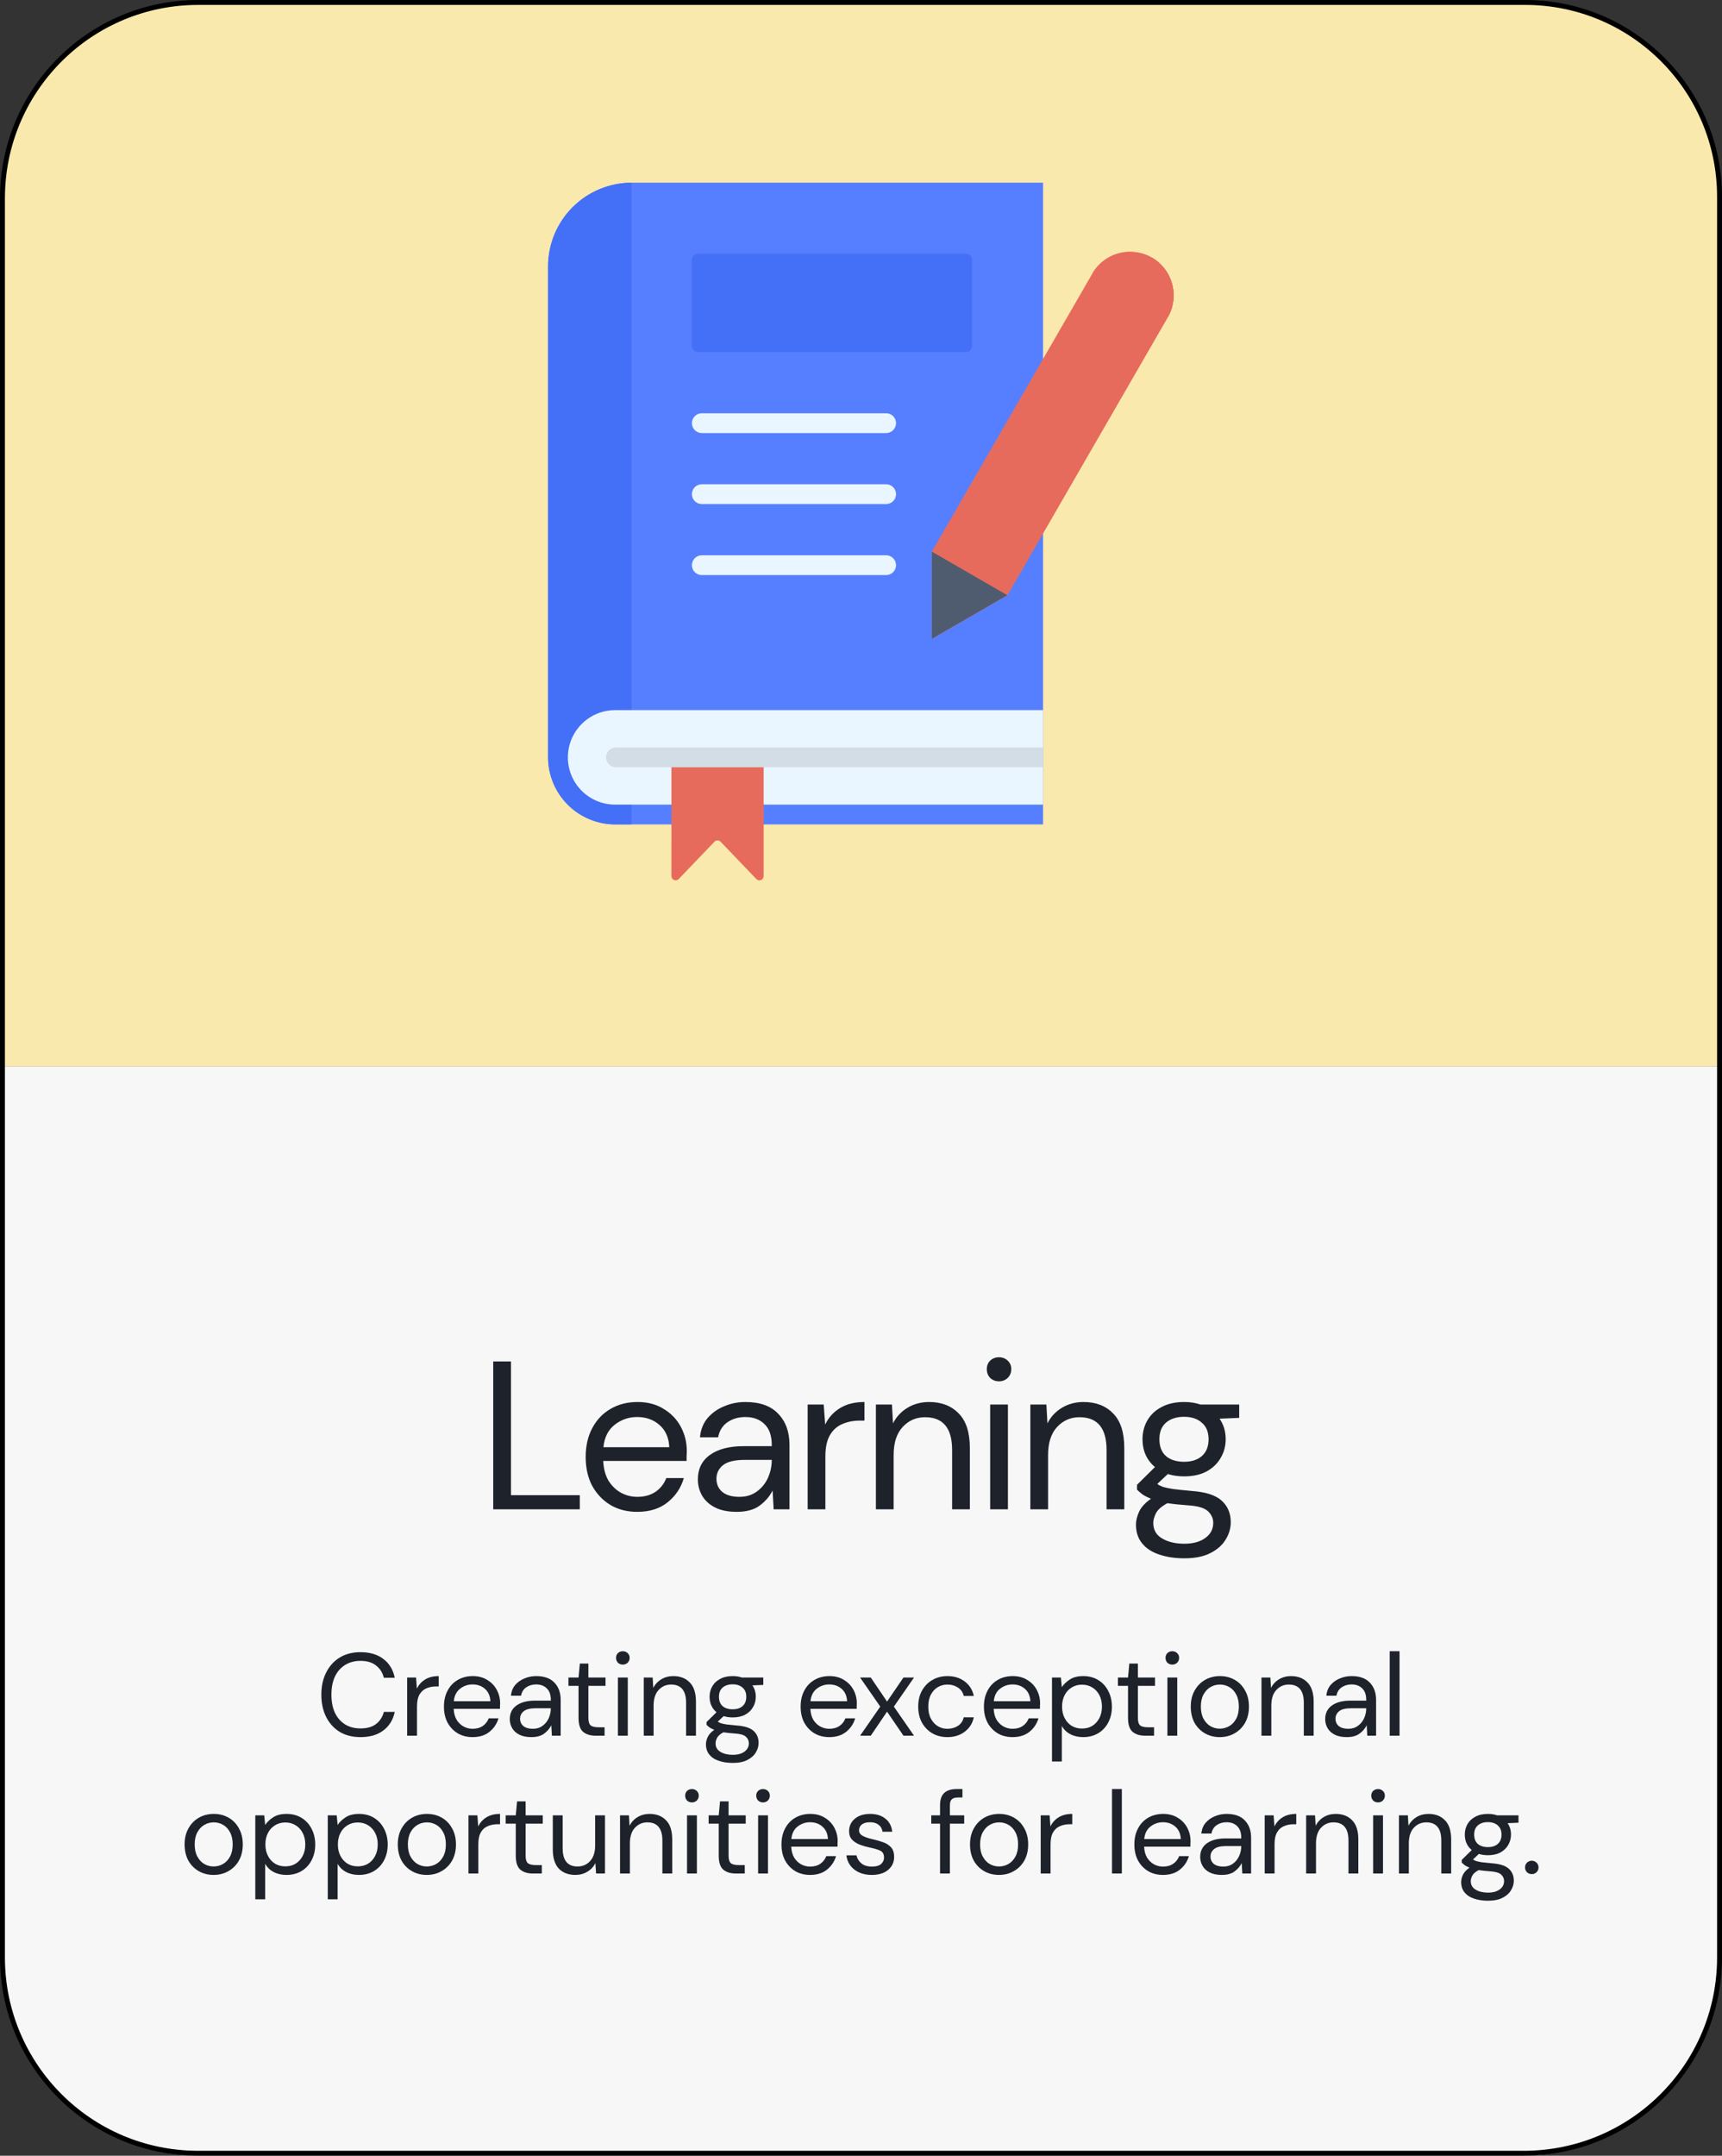
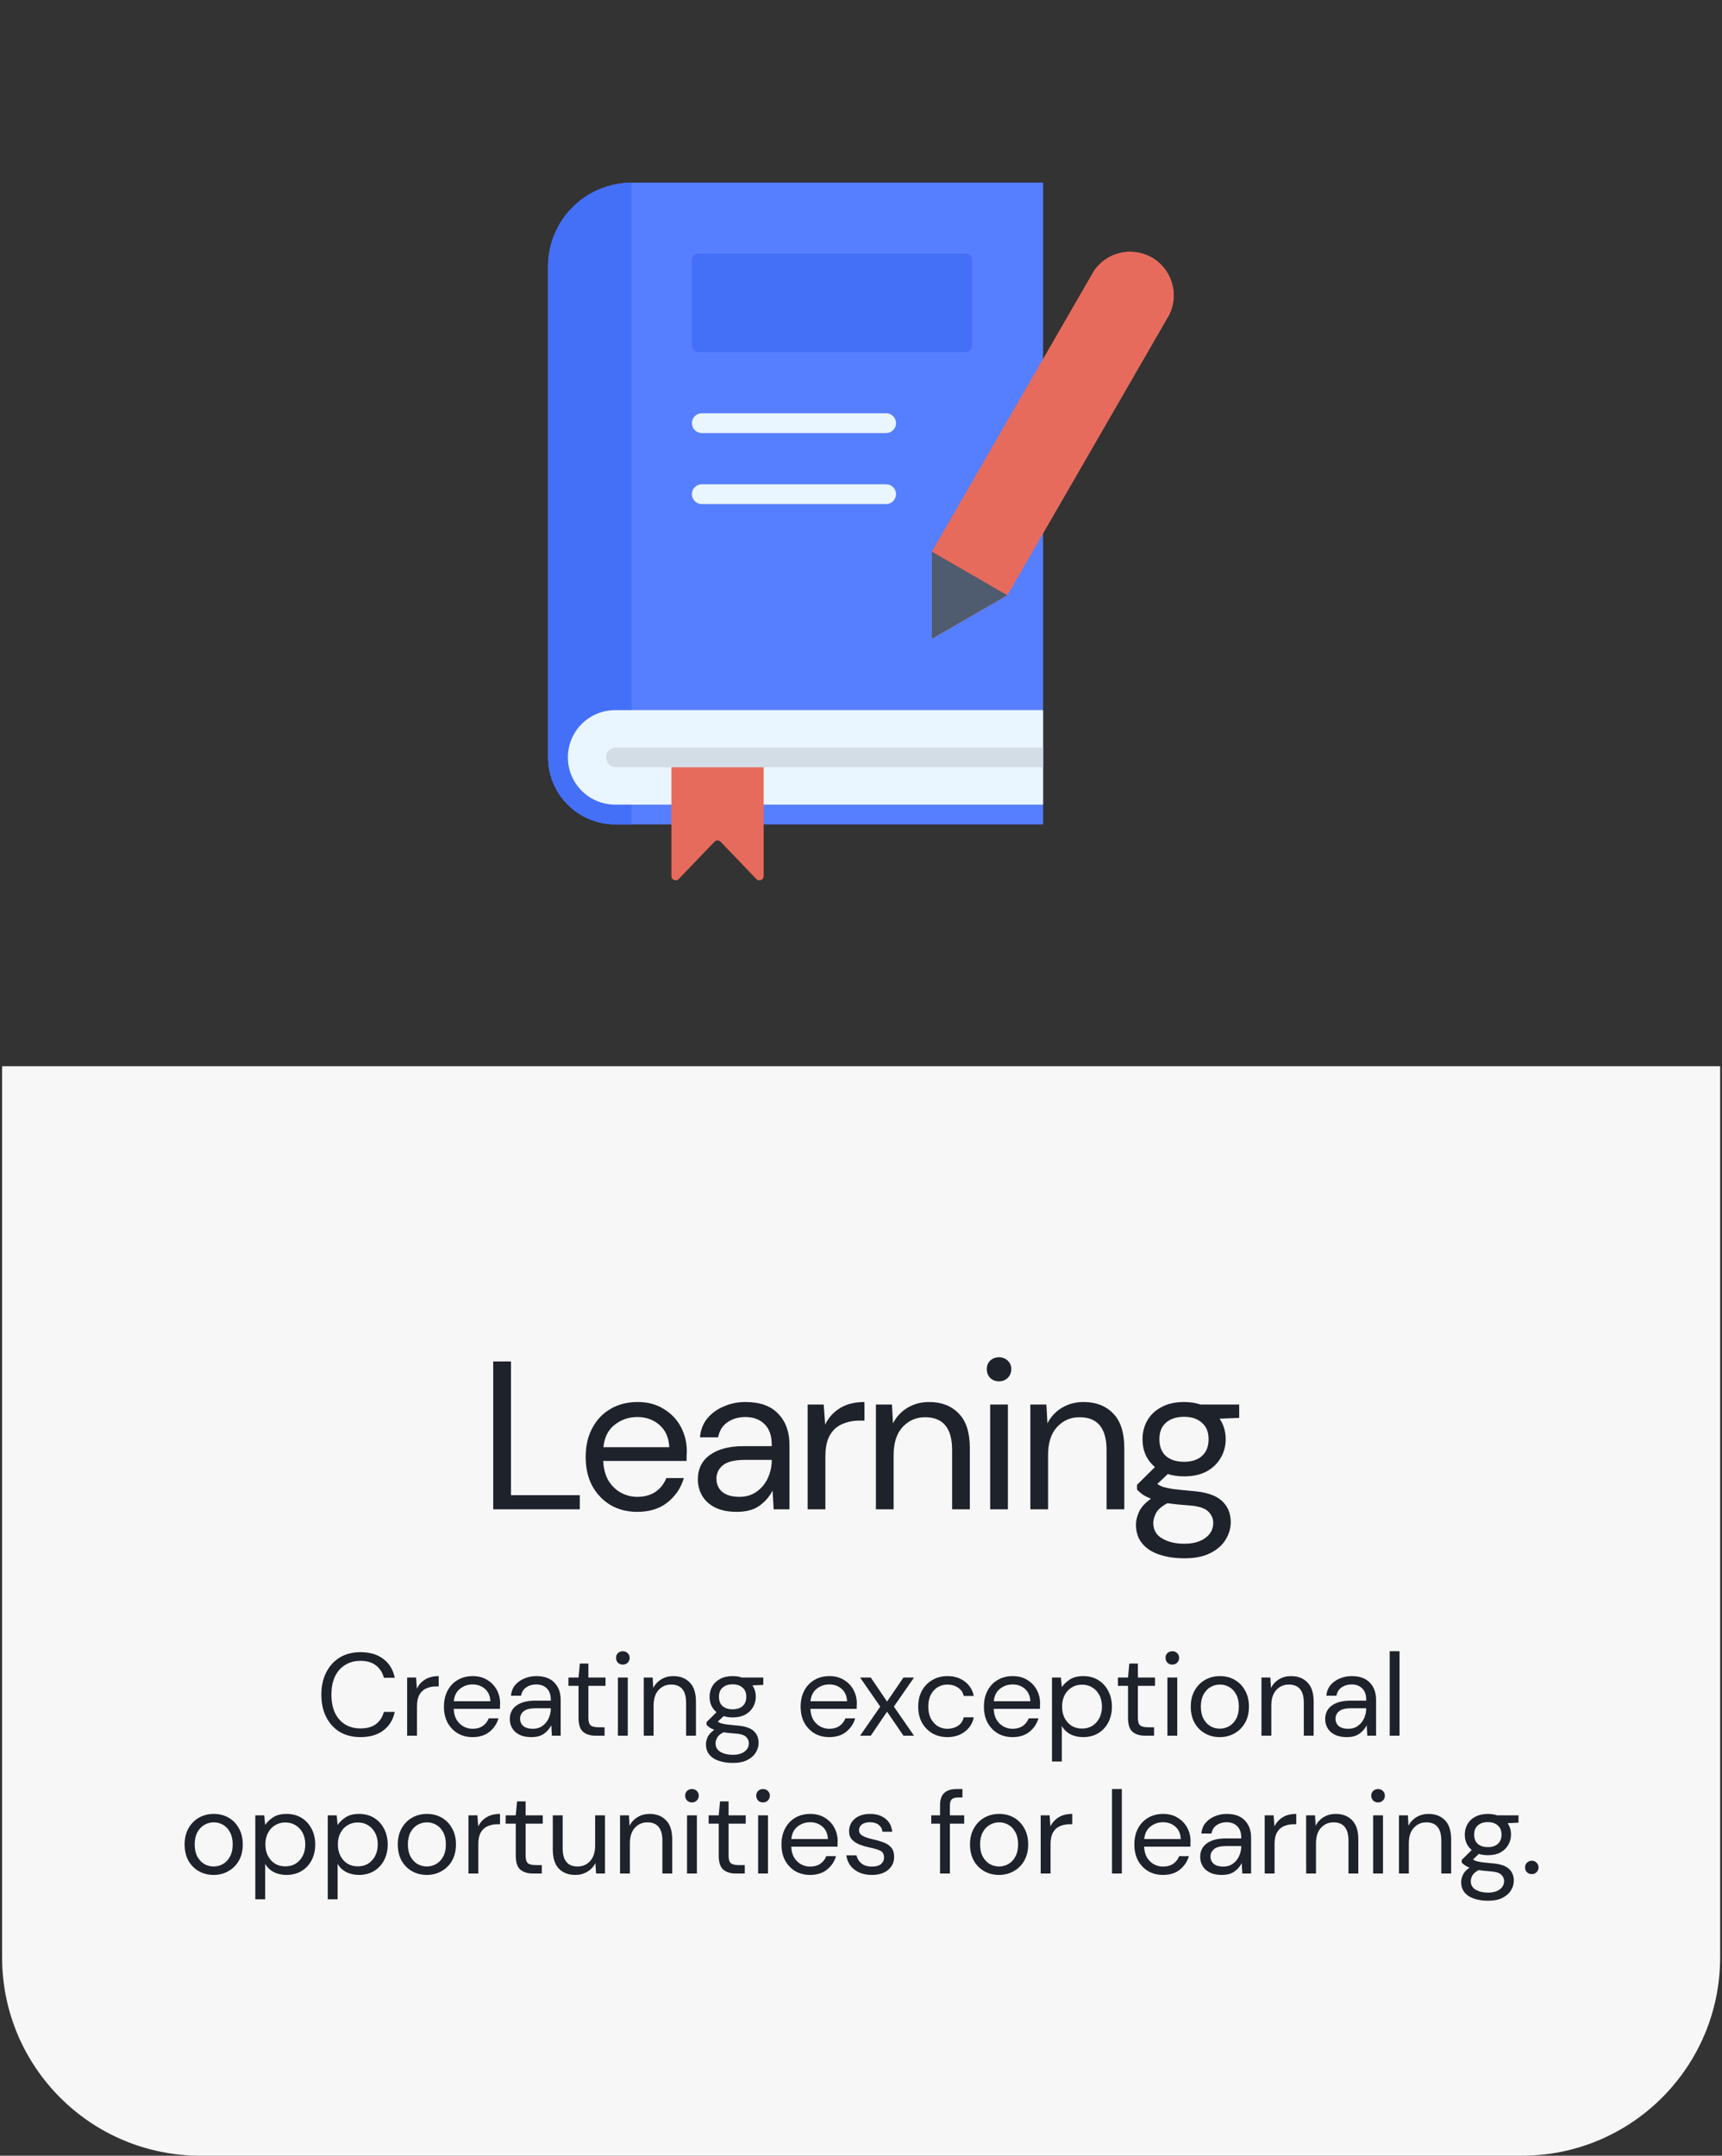
<svg xmlns="http://www.w3.org/2000/svg" width="175" height="219" viewBox="0 0 175 219" fill="none">
  <rect x="0" y="0" width="175" height="219" fill="#333333" stroke="none" />
  <path d="M0.214 108.318H174.81V198.857C174.81 209.981 165.792 219 154.667 219H20.357C9.233 219 0.214 209.981 0.214 198.857V108.318Z" fill="#F7F7F7" />
-   <path d="M0.11 20.418C0.11 9.294 9.129 0.275 20.253 0.275H154.563C165.688 0.275 174.706 9.294 174.706 20.418V108.332H0.11V20.418Z" fill="#FAE9AD" />
  <path d="M50.124 153.332V138.313H51.927V151.894H58.921V153.332H50.124ZM64.755 153.59C63.74 153.59 62.839 153.361 62.052 152.903C61.265 152.431 60.643 151.78 60.185 150.95C59.742 150.121 59.52 149.141 59.52 148.011C59.52 146.895 59.742 145.923 60.185 145.093C60.629 144.249 61.244 143.598 62.031 143.141C62.831 142.668 63.754 142.432 64.798 142.432C65.828 142.432 66.715 142.668 67.459 143.141C68.217 143.598 68.796 144.206 69.197 144.964C69.597 145.722 69.797 146.538 69.797 147.41C69.797 147.568 69.79 147.725 69.776 147.882C69.776 148.04 69.776 148.218 69.776 148.419H61.301C61.344 149.234 61.53 149.913 61.859 150.457C62.202 150.986 62.624 151.387 63.125 151.658C63.64 151.93 64.183 152.066 64.755 152.066C65.499 152.066 66.121 151.894 66.622 151.551C67.123 151.208 67.487 150.743 67.716 150.157H69.497C69.211 151.144 68.66 151.966 67.845 152.624C67.044 153.268 66.014 153.59 64.755 153.59ZM64.755 143.956C63.897 143.956 63.132 144.22 62.46 144.75C61.802 145.265 61.423 146.023 61.322 147.024H68.017C67.974 146.066 67.645 145.315 67.03 144.771C66.415 144.228 65.657 143.956 64.755 143.956ZM74.868 153.59C73.981 153.59 73.245 153.439 72.658 153.139C72.072 152.839 71.636 152.438 71.35 151.937C71.064 151.437 70.921 150.893 70.921 150.307C70.921 149.22 71.335 148.383 72.165 147.796C72.995 147.21 74.124 146.917 75.555 146.917H78.43V146.788C78.43 145.858 78.187 145.157 77.701 144.685C77.214 144.199 76.563 143.956 75.748 143.956C75.047 143.956 74.439 144.135 73.924 144.492C73.424 144.836 73.109 145.343 72.98 146.016H71.135C71.207 145.243 71.464 144.592 71.907 144.063C72.365 143.534 72.93 143.133 73.602 142.862C74.275 142.575 74.99 142.432 75.748 142.432C77.236 142.432 78.351 142.833 79.095 143.634C79.853 144.421 80.232 145.472 80.232 146.788V153.332H78.623L78.516 151.422C78.215 152.023 77.772 152.538 77.186 152.967C76.613 153.382 75.841 153.59 74.868 153.59ZM75.147 152.066C75.834 152.066 76.42 151.887 76.907 151.53C77.407 151.172 77.786 150.707 78.044 150.135C78.301 149.563 78.43 148.962 78.43 148.333V148.311H75.705C74.647 148.311 73.896 148.497 73.452 148.869C73.023 149.227 72.809 149.677 72.809 150.221C72.809 150.779 73.009 151.229 73.409 151.573C73.824 151.902 74.403 152.066 75.147 152.066ZM82.078 153.332V142.69H83.709L83.859 144.728C84.188 144.027 84.688 143.469 85.361 143.055C86.033 142.64 86.862 142.432 87.85 142.432V144.321H87.356C86.727 144.321 86.147 144.435 85.618 144.664C85.089 144.878 84.667 145.25 84.352 145.78C84.037 146.309 83.88 147.038 83.88 147.968V153.332H82.078ZM89.014 153.332V142.69H90.645L90.752 144.599C91.095 143.927 91.589 143.398 92.233 143.012C92.876 142.626 93.606 142.432 94.421 142.432C95.68 142.432 96.681 142.819 97.425 143.591C98.183 144.349 98.562 145.522 98.562 147.11V153.332H96.76V147.303C96.76 145.086 95.844 143.977 94.013 143.977C93.098 143.977 92.333 144.313 91.718 144.986C91.117 145.644 90.816 146.588 90.816 147.818V153.332H89.014ZM101.529 140.33C101.171 140.33 100.871 140.215 100.627 139.986C100.399 139.743 100.284 139.443 100.284 139.085C100.284 138.742 100.399 138.456 100.627 138.227C100.871 137.998 101.171 137.884 101.529 137.884C101.872 137.884 102.165 137.998 102.408 138.227C102.651 138.456 102.773 138.742 102.773 139.085C102.773 139.443 102.651 139.743 102.408 139.986C102.165 140.215 101.872 140.33 101.529 140.33ZM100.627 153.332V142.69H102.43V153.332H100.627ZM104.71 153.332V142.69H106.34L106.447 144.599C106.791 143.927 107.284 143.398 107.928 143.012C108.572 142.626 109.301 142.432 110.116 142.432C111.375 142.432 112.376 142.819 113.12 143.591C113.878 144.349 114.257 145.522 114.257 147.11V153.332H112.455V147.303C112.455 145.086 111.54 143.977 109.709 143.977C108.793 143.977 108.028 144.313 107.413 144.986C106.812 145.644 106.512 146.588 106.512 147.818V153.332H104.71ZM120.335 149.985C119.734 149.985 119.184 149.906 118.683 149.749L117.61 150.757C117.768 150.872 117.961 150.972 118.19 151.058C118.433 151.129 118.776 151.201 119.219 151.272C119.663 151.329 120.285 151.394 121.086 151.465C122.516 151.565 123.539 151.894 124.154 152.452C124.769 153.01 125.077 153.74 125.077 154.641C125.077 155.256 124.905 155.842 124.562 156.4C124.233 156.958 123.718 157.416 123.017 157.773C122.331 158.131 121.444 158.31 120.357 158.31C119.398 158.31 118.547 158.181 117.803 157.924C117.06 157.68 116.48 157.301 116.065 156.786C115.651 156.286 115.443 155.649 115.443 154.877C115.443 154.476 115.55 154.04 115.765 153.568C115.98 153.11 116.38 152.674 116.967 152.259C116.652 152.131 116.38 151.995 116.151 151.852C115.937 151.694 115.736 151.523 115.55 151.337V150.843L117.374 149.041C116.53 148.326 116.108 147.382 116.108 146.209C116.108 145.508 116.273 144.871 116.602 144.299C116.931 143.727 117.41 143.276 118.039 142.947C118.669 142.604 119.434 142.432 120.335 142.432C120.95 142.432 121.508 142.518 122.009 142.69H125.935V144.042L123.94 144.127C124.355 144.728 124.562 145.422 124.562 146.209C124.562 146.91 124.39 147.546 124.047 148.118C123.718 148.69 123.239 149.148 122.609 149.491C121.994 149.82 121.236 149.985 120.335 149.985ZM120.335 148.504C121.093 148.504 121.694 148.311 122.137 147.925C122.595 147.525 122.824 146.952 122.824 146.209C122.824 145.479 122.595 144.921 122.137 144.535C121.694 144.135 121.093 143.934 120.335 143.934C119.563 143.934 118.948 144.135 118.49 144.535C118.046 144.921 117.825 145.479 117.825 146.209C117.825 146.952 118.046 147.525 118.49 147.925C118.948 148.311 119.563 148.504 120.335 148.504ZM117.203 154.705C117.203 155.42 117.503 155.95 118.104 156.293C118.704 156.651 119.455 156.829 120.357 156.829C121.243 156.829 121.951 156.636 122.481 156.25C123.024 155.864 123.296 155.349 123.296 154.705C123.296 154.247 123.11 153.847 122.738 153.504C122.366 153.175 121.68 152.982 120.678 152.924C119.892 152.867 119.212 152.796 118.64 152.71C118.054 153.024 117.667 153.361 117.481 153.718C117.296 154.09 117.203 154.419 117.203 154.705ZM36.636 176.475C35.818 176.475 35.111 176.296 34.515 175.939C33.927 175.573 33.47 175.069 33.144 174.425C32.818 173.773 32.656 173.019 32.656 172.16C32.656 171.31 32.818 170.563 33.144 169.92C33.47 169.268 33.927 168.76 34.515 168.394C35.111 168.029 35.818 167.846 36.636 167.846C37.59 167.846 38.365 168.076 38.961 168.537C39.565 168.99 39.95 169.626 40.117 170.444H39.008C38.881 169.928 38.619 169.514 38.222 169.205C37.832 168.887 37.304 168.728 36.636 168.728C36.041 168.728 35.52 168.867 35.075 169.145C34.63 169.415 34.285 169.808 34.038 170.325C33.8 170.833 33.681 171.445 33.681 172.16C33.681 172.876 33.8 173.491 34.038 174.008C34.285 174.516 34.63 174.91 35.075 175.188C35.52 175.458 36.041 175.593 36.636 175.593C37.304 175.593 37.832 175.442 38.222 175.14C38.619 174.83 38.881 174.421 39.008 173.913H40.117C39.95 174.715 39.565 175.343 38.961 175.796C38.365 176.249 37.59 176.475 36.636 176.475ZM41.377 176.332V170.42H42.283L42.366 171.553C42.549 171.163 42.827 170.853 43.2 170.623C43.574 170.392 44.035 170.277 44.583 170.277V171.326H44.309C43.959 171.326 43.638 171.39 43.343 171.517C43.05 171.636 42.815 171.843 42.64 172.137C42.465 172.431 42.378 172.836 42.378 173.352V176.332H41.377ZM48.024 176.475C47.46 176.475 46.96 176.348 46.523 176.094C46.086 175.831 45.74 175.47 45.486 175.009C45.239 174.548 45.116 174.004 45.116 173.376C45.116 172.756 45.239 172.216 45.486 171.755C45.732 171.286 46.074 170.925 46.511 170.671C46.956 170.408 47.468 170.277 48.048 170.277C48.62 170.277 49.113 170.408 49.526 170.671C49.947 170.925 50.269 171.263 50.492 171.684C50.714 172.105 50.825 172.558 50.825 173.042C50.825 173.13 50.821 173.217 50.813 173.305C50.813 173.392 50.813 173.491 50.813 173.603H46.105C46.129 174.056 46.233 174.433 46.415 174.735C46.606 175.029 46.84 175.251 47.118 175.402C47.405 175.553 47.706 175.629 48.024 175.629C48.438 175.629 48.783 175.533 49.061 175.343C49.339 175.152 49.542 174.894 49.669 174.568H50.658C50.499 175.116 50.194 175.573 49.741 175.939C49.296 176.296 48.724 176.475 48.024 176.475ZM48.024 171.123C47.548 171.123 47.123 171.27 46.749 171.564C46.383 171.851 46.173 172.272 46.117 172.828H49.836C49.812 172.296 49.63 171.878 49.288 171.576C48.946 171.274 48.525 171.123 48.024 171.123ZM54 176.475C53.507 176.475 53.098 176.392 52.772 176.225C52.446 176.058 52.204 175.835 52.045 175.557C51.886 175.279 51.807 174.977 51.807 174.651C51.807 174.048 52.037 173.583 52.498 173.257C52.959 172.931 53.587 172.768 54.381 172.768H55.978V172.697C55.978 172.18 55.843 171.791 55.573 171.529C55.303 171.259 54.941 171.123 54.488 171.123C54.099 171.123 53.761 171.223 53.475 171.421C53.197 171.612 53.022 171.894 52.951 172.268H51.926C51.966 171.839 52.109 171.477 52.355 171.183C52.609 170.889 52.923 170.667 53.297 170.516C53.67 170.357 54.067 170.277 54.488 170.277C55.315 170.277 55.935 170.5 56.348 170.945C56.769 171.382 56.98 171.966 56.98 172.697V176.332H56.086L56.026 175.271C55.859 175.605 55.613 175.891 55.287 176.129C54.969 176.36 54.54 176.475 54 176.475ZM54.155 175.629C54.536 175.629 54.862 175.529 55.132 175.331C55.41 175.132 55.621 174.874 55.764 174.556C55.907 174.238 55.978 173.905 55.978 173.555V173.543H54.465C53.877 173.543 53.459 173.646 53.213 173.853C52.975 174.052 52.855 174.302 52.855 174.604C52.855 174.914 52.967 175.164 53.189 175.355C53.42 175.537 53.742 175.629 54.155 175.629ZM60.535 176.332C59.995 176.332 59.57 176.201 59.26 175.939C58.95 175.676 58.795 175.204 58.795 174.52V171.267H57.77V170.42H58.795L58.926 169.002H59.796V170.42H61.537V171.267H59.796V174.52C59.796 174.894 59.872 175.148 60.023 175.283C60.174 175.41 60.44 175.474 60.821 175.474H61.441V176.332H60.535ZM63.297 169.109C63.099 169.109 62.932 169.046 62.797 168.918C62.669 168.783 62.606 168.617 62.606 168.418C62.606 168.227 62.669 168.068 62.797 167.941C62.932 167.814 63.099 167.75 63.297 167.75C63.488 167.75 63.651 167.814 63.786 167.941C63.921 168.068 63.989 168.227 63.989 168.418C63.989 168.617 63.921 168.783 63.786 168.918C63.651 169.046 63.488 169.109 63.297 169.109ZM62.797 176.332V170.42H63.798V176.332H62.797ZM65.422 176.332V170.42H66.328L66.387 171.481C66.578 171.108 66.852 170.814 67.21 170.599C67.567 170.385 67.972 170.277 68.425 170.277C69.125 170.277 69.681 170.492 70.094 170.921C70.515 171.342 70.726 171.994 70.726 172.876V176.332H69.725V172.983C69.725 171.751 69.216 171.135 68.199 171.135C67.69 171.135 67.265 171.322 66.924 171.696C66.59 172.061 66.423 172.586 66.423 173.269V176.332H65.422ZM74.46 174.473C74.126 174.473 73.82 174.429 73.542 174.342L72.946 174.902C73.033 174.965 73.141 175.021 73.268 175.069C73.403 175.108 73.593 175.148 73.84 175.188C74.086 175.22 74.432 175.255 74.877 175.295C75.671 175.351 76.239 175.533 76.581 175.843C76.923 176.153 77.094 176.558 77.094 177.059C77.094 177.401 76.998 177.727 76.808 178.036C76.625 178.346 76.339 178.601 75.949 178.799C75.568 178.998 75.075 179.097 74.471 179.097C73.939 179.097 73.466 179.026 73.053 178.883C72.64 178.748 72.318 178.537 72.088 178.251C71.857 177.973 71.742 177.619 71.742 177.19C71.742 176.968 71.802 176.725 71.921 176.463C72.04 176.209 72.263 175.967 72.588 175.736C72.413 175.665 72.263 175.589 72.135 175.51C72.016 175.422 71.905 175.327 71.802 175.224V174.949L72.815 173.948C72.346 173.551 72.112 173.027 72.112 172.375C72.112 171.986 72.203 171.632 72.386 171.314C72.568 170.996 72.835 170.746 73.184 170.563C73.534 170.373 73.959 170.277 74.46 170.277C74.801 170.277 75.111 170.325 75.389 170.42H77.57V171.171L76.462 171.219C76.692 171.553 76.808 171.938 76.808 172.375C76.808 172.764 76.712 173.118 76.522 173.436C76.339 173.754 76.073 174.008 75.723 174.199C75.381 174.381 74.96 174.473 74.46 174.473ZM74.46 173.65C74.881 173.65 75.214 173.543 75.461 173.328C75.715 173.106 75.842 172.788 75.842 172.375C75.842 171.97 75.715 171.66 75.461 171.445C75.214 171.223 74.881 171.112 74.46 171.112C74.03 171.112 73.689 171.223 73.434 171.445C73.188 171.66 73.065 171.97 73.065 172.375C73.065 172.788 73.188 173.106 73.434 173.328C73.689 173.543 74.03 173.65 74.46 173.65ZM72.719 177.095C72.719 177.492 72.886 177.786 73.22 177.977C73.554 178.175 73.971 178.275 74.471 178.275C74.964 178.275 75.357 178.168 75.651 177.953C75.953 177.738 76.104 177.452 76.104 177.095C76.104 176.841 76.001 176.618 75.794 176.427C75.588 176.245 75.206 176.137 74.65 176.106C74.213 176.074 73.836 176.034 73.518 175.986C73.192 176.161 72.978 176.348 72.874 176.547C72.771 176.753 72.719 176.936 72.719 177.095ZM84.274 176.475C83.709 176.475 83.209 176.348 82.772 176.094C82.335 175.831 81.989 175.47 81.735 175.009C81.489 174.548 81.365 174.004 81.365 173.376C81.365 172.756 81.489 172.216 81.735 171.755C81.981 171.286 82.323 170.925 82.76 170.671C83.205 170.408 83.717 170.277 84.297 170.277C84.87 170.277 85.362 170.408 85.775 170.671C86.197 170.925 86.518 171.263 86.741 171.684C86.963 172.105 87.075 172.558 87.075 173.042C87.075 173.13 87.07 173.217 87.063 173.305C87.063 173.392 87.063 173.491 87.063 173.603H82.355C82.379 174.056 82.482 174.433 82.665 174.735C82.855 175.029 83.09 175.251 83.368 175.402C83.654 175.553 83.956 175.629 84.274 175.629C84.687 175.629 85.032 175.533 85.311 175.343C85.589 175.152 85.791 174.894 85.918 174.568H86.908C86.749 175.116 86.443 175.573 85.99 175.939C85.545 176.296 84.973 176.475 84.274 176.475ZM84.274 171.123C83.797 171.123 83.372 171.27 82.998 171.564C82.633 171.851 82.422 172.272 82.367 172.828H86.085C86.061 172.296 85.879 171.878 85.537 171.576C85.195 171.274 84.774 171.123 84.274 171.123ZM87.407 176.332L89.457 173.376L87.407 170.42H88.492L90.148 172.864L91.817 170.42H92.89L90.84 173.376L92.89 176.332H91.817L90.148 173.889L88.492 176.332H87.407ZM96.281 176.475C95.717 176.475 95.209 176.348 94.756 176.094C94.311 175.831 93.957 175.47 93.695 175.009C93.441 174.54 93.314 173.996 93.314 173.376C93.314 172.756 93.441 172.216 93.695 171.755C93.957 171.286 94.311 170.925 94.756 170.671C95.209 170.408 95.717 170.277 96.281 170.277C96.981 170.277 97.569 170.46 98.045 170.826C98.53 171.191 98.836 171.68 98.963 172.292H97.938C97.859 171.926 97.664 171.644 97.354 171.445C97.044 171.239 96.683 171.135 96.269 171.135C95.936 171.135 95.622 171.219 95.328 171.386C95.034 171.553 94.796 171.803 94.613 172.137C94.43 172.47 94.339 172.884 94.339 173.376C94.339 173.869 94.43 174.282 94.613 174.616C94.796 174.949 95.034 175.204 95.328 175.379C95.622 175.545 95.936 175.629 96.269 175.629C96.683 175.629 97.044 175.529 97.354 175.331C97.664 175.124 97.859 174.834 97.938 174.461H98.963C98.844 175.057 98.542 175.541 98.057 175.915C97.573 176.288 96.981 176.475 96.281 176.475ZM102.9 176.475C102.336 176.475 101.835 176.348 101.398 176.094C100.961 175.831 100.616 175.47 100.361 175.009C100.115 174.548 99.992 174.004 99.992 173.376C99.992 172.756 100.115 172.216 100.361 171.755C100.608 171.286 100.949 170.925 101.386 170.671C101.831 170.408 102.344 170.277 102.924 170.277C103.496 170.277 103.989 170.408 104.402 170.671C104.823 170.925 105.145 171.263 105.367 171.684C105.59 172.105 105.701 172.558 105.701 173.042C105.701 173.13 105.697 173.217 105.689 173.305C105.689 173.392 105.689 173.491 105.689 173.603H100.981C101.005 174.056 101.108 174.433 101.291 174.735C101.482 175.029 101.716 175.251 101.994 175.402C102.28 175.553 102.582 175.629 102.9 175.629C103.313 175.629 103.659 175.533 103.937 175.343C104.215 175.152 104.418 174.894 104.545 174.568H105.534C105.375 175.116 105.069 175.573 104.616 175.939C104.171 176.296 103.599 176.475 102.9 176.475ZM102.9 171.123C102.423 171.123 101.998 171.27 101.625 171.564C101.259 171.851 101.049 172.272 100.993 172.828H104.712C104.688 172.296 104.505 171.878 104.163 171.576C103.822 171.274 103.401 171.123 102.9 171.123ZM106.909 178.954V170.42H107.815L107.91 171.398C108.101 171.112 108.371 170.853 108.72 170.623C109.078 170.392 109.531 170.277 110.079 170.277C110.667 170.277 111.18 170.412 111.617 170.682C112.054 170.953 112.391 171.322 112.63 171.791C112.876 172.26 112.999 172.792 112.999 173.388C112.999 173.984 112.876 174.516 112.63 174.985C112.391 175.446 112.05 175.812 111.605 176.082C111.168 176.344 110.655 176.475 110.067 176.475C109.583 176.475 109.15 176.376 108.768 176.177C108.395 175.978 108.109 175.7 107.91 175.343V178.954H106.909ZM109.96 175.605C110.357 175.605 110.707 175.514 111.009 175.331C111.311 175.14 111.549 174.878 111.724 174.544C111.899 174.21 111.986 173.821 111.986 173.376C111.986 172.931 111.899 172.542 111.724 172.208C111.549 171.874 111.311 171.616 111.009 171.433C110.707 171.243 110.357 171.147 109.96 171.147C109.563 171.147 109.213 171.243 108.911 171.433C108.609 171.616 108.371 171.874 108.196 172.208C108.021 172.542 107.934 172.931 107.934 173.376C107.934 173.821 108.021 174.21 108.196 174.544C108.371 174.878 108.609 175.14 108.911 175.331C109.213 175.514 109.563 175.605 109.96 175.605ZM116.377 176.332C115.837 176.332 115.412 176.201 115.102 175.939C114.792 175.676 114.637 175.204 114.637 174.52V171.267H113.612V170.42H114.637L114.768 169.002H115.638V170.42H117.378V171.267H115.638V174.52C115.638 174.894 115.714 175.148 115.865 175.283C116.016 175.41 116.282 175.474 116.663 175.474H117.283V176.332H116.377ZM119.139 169.109C118.94 169.109 118.773 169.046 118.638 168.918C118.511 168.783 118.448 168.617 118.448 168.418C118.448 168.227 118.511 168.068 118.638 167.941C118.773 167.814 118.94 167.75 119.139 167.75C119.33 167.75 119.493 167.814 119.628 167.941C119.763 168.068 119.83 168.227 119.83 168.418C119.83 168.617 119.763 168.783 119.628 168.918C119.493 169.046 119.33 169.109 119.139 169.109ZM118.638 176.332V170.42H119.64V176.332H118.638ZM123.957 176.475C123.401 176.475 122.9 176.348 122.455 176.094C122.01 175.839 121.657 175.482 121.395 175.021C121.14 174.552 121.013 174.004 121.013 173.376C121.013 172.748 121.144 172.204 121.407 171.743C121.669 171.274 122.022 170.913 122.467 170.659C122.92 170.404 123.425 170.277 123.981 170.277C124.537 170.277 125.038 170.404 125.483 170.659C125.928 170.913 126.277 171.274 126.532 171.743C126.794 172.204 126.925 172.748 126.925 173.376C126.925 174.004 126.794 174.552 126.532 175.021C126.27 175.482 125.912 175.839 125.459 176.094C125.014 176.348 124.513 176.475 123.957 176.475ZM123.957 175.617C124.299 175.617 124.617 175.533 124.911 175.367C125.205 175.2 125.443 174.949 125.626 174.616C125.809 174.282 125.9 173.869 125.9 173.376C125.9 172.884 125.809 172.47 125.626 172.137C125.451 171.803 125.217 171.553 124.923 171.386C124.629 171.219 124.315 171.135 123.981 171.135C123.639 171.135 123.322 171.219 123.028 171.386C122.734 171.553 122.495 171.803 122.312 172.137C122.13 172.47 122.038 172.884 122.038 173.376C122.038 173.869 122.13 174.282 122.312 174.616C122.495 174.949 122.73 175.2 123.016 175.367C123.31 175.533 123.624 175.617 123.957 175.617ZM128.198 176.332V170.42H129.104L129.163 171.481C129.354 171.108 129.628 170.814 129.986 170.599C130.343 170.385 130.749 170.277 131.201 170.277C131.901 170.277 132.457 170.492 132.87 170.921C133.291 171.342 133.502 171.994 133.502 172.876V176.332H132.501V172.983C132.501 171.751 131.992 171.135 130.975 171.135C130.466 171.135 130.041 171.322 129.7 171.696C129.366 172.061 129.199 172.586 129.199 173.269V176.332H128.198ZM136.866 176.475C136.373 176.475 135.964 176.392 135.638 176.225C135.313 176.058 135.07 175.835 134.911 175.557C134.753 175.279 134.673 174.977 134.673 174.651C134.673 174.048 134.903 173.583 135.364 173.257C135.825 172.931 136.453 172.768 137.248 172.768H138.845V172.697C138.845 172.18 138.71 171.791 138.439 171.529C138.169 171.259 137.808 171.123 137.355 171.123C136.965 171.123 136.628 171.223 136.342 171.421C136.064 171.612 135.889 171.894 135.817 172.268H134.792C134.832 171.839 134.975 171.477 135.221 171.183C135.476 170.889 135.789 170.667 136.163 170.516C136.536 170.357 136.934 170.277 137.355 170.277C138.181 170.277 138.801 170.5 139.214 170.945C139.635 171.382 139.846 171.966 139.846 172.697V176.332H138.952L138.892 175.271C138.725 175.605 138.479 175.891 138.153 176.129C137.836 176.36 137.406 176.475 136.866 176.475ZM137.021 175.629C137.402 175.629 137.728 175.529 137.998 175.331C138.277 175.132 138.487 174.874 138.63 174.556C138.773 174.238 138.845 173.905 138.845 173.555V173.543H137.331C136.743 173.543 136.326 173.646 136.079 173.853C135.841 174.052 135.722 174.302 135.722 174.604C135.722 174.914 135.833 175.164 136.056 175.355C136.286 175.537 136.608 175.629 137.021 175.629ZM141.229 176.332V167.75H142.23V176.332H141.229ZM21.705 190.475C21.149 190.475 20.648 190.348 20.203 190.094C19.758 189.839 19.404 189.482 19.142 189.021C18.888 188.552 18.761 188.004 18.761 187.376C18.761 186.748 18.892 186.204 19.154 185.743C19.416 185.274 19.77 184.913 20.215 184.659C20.668 184.404 21.172 184.277 21.729 184.277C22.285 184.277 22.785 184.404 23.23 184.659C23.675 184.913 24.025 185.274 24.279 185.743C24.541 186.204 24.673 186.748 24.673 187.376C24.673 188.004 24.541 188.552 24.279 189.021C24.017 189.482 23.66 189.839 23.206 190.094C22.762 190.348 22.261 190.475 21.705 190.475ZM21.705 189.617C22.046 189.617 22.364 189.533 22.658 189.367C22.952 189.2 23.191 188.949 23.373 188.616C23.556 188.282 23.648 187.869 23.648 187.376C23.648 186.884 23.556 186.47 23.373 186.137C23.199 185.803 22.964 185.553 22.67 185.386C22.376 185.219 22.062 185.135 21.729 185.135C21.387 185.135 21.069 185.219 20.775 185.386C20.481 185.553 20.243 185.803 20.06 186.137C19.877 186.47 19.786 186.884 19.786 187.376C19.786 187.869 19.877 188.282 20.06 188.616C20.243 188.949 20.477 189.2 20.763 189.367C21.057 189.533 21.371 189.617 21.705 189.617ZM25.945 192.954V184.42H26.851L26.947 185.398C27.137 185.112 27.407 184.853 27.757 184.623C28.115 184.392 28.568 184.277 29.116 184.277C29.704 184.277 30.216 184.412 30.653 184.682C31.09 184.953 31.428 185.322 31.666 185.791C31.913 186.26 32.036 186.792 32.036 187.388C32.036 187.984 31.913 188.516 31.666 188.985C31.428 189.446 31.087 189.812 30.642 190.082C30.204 190.344 29.692 190.475 29.104 190.475C28.619 190.475 28.186 190.376 27.805 190.177C27.431 189.978 27.145 189.7 26.947 189.343V192.954H25.945ZM28.997 189.605C29.394 189.605 29.744 189.514 30.046 189.331C30.348 189.14 30.586 188.878 30.761 188.544C30.936 188.21 31.023 187.821 31.023 187.376C31.023 186.931 30.936 186.542 30.761 186.208C30.586 185.874 30.348 185.616 30.046 185.433C29.744 185.243 29.394 185.147 28.997 185.147C28.599 185.147 28.25 185.243 27.948 185.433C27.646 185.616 27.407 185.874 27.233 186.208C27.058 186.542 26.971 186.931 26.971 187.376C26.971 187.821 27.058 188.21 27.233 188.544C27.407 188.878 27.646 189.14 27.948 189.331C28.25 189.514 28.599 189.605 28.997 189.605ZM33.31 192.954V184.42H34.216L34.312 185.398C34.502 185.112 34.773 184.853 35.122 184.623C35.48 184.392 35.933 184.277 36.481 184.277C37.069 184.277 37.581 184.412 38.018 184.682C38.456 184.953 38.793 185.322 39.032 185.791C39.278 186.26 39.401 186.792 39.401 187.388C39.401 187.984 39.278 188.516 39.032 188.985C38.793 189.446 38.452 189.812 38.007 190.082C37.569 190.344 37.057 190.475 36.469 190.475C35.984 190.475 35.551 190.376 35.17 190.177C34.796 189.978 34.51 189.7 34.312 189.343V192.954H33.31ZM36.362 189.605C36.759 189.605 37.109 189.514 37.411 189.331C37.712 189.14 37.951 188.878 38.126 188.544C38.3 188.21 38.388 187.821 38.388 187.376C38.388 186.931 38.3 186.542 38.126 186.208C37.951 185.874 37.712 185.616 37.411 185.433C37.109 185.243 36.759 185.147 36.362 185.147C35.964 185.147 35.615 185.243 35.313 185.433C35.011 185.616 34.773 185.874 34.598 186.208C34.423 186.542 34.336 186.931 34.336 187.376C34.336 187.821 34.423 188.21 34.598 188.544C34.773 188.878 35.011 189.14 35.313 189.331C35.615 189.514 35.964 189.605 36.362 189.605ZM43.369 190.475C42.813 190.475 42.312 190.348 41.867 190.094C41.422 189.839 41.069 189.482 40.807 189.021C40.552 188.552 40.425 188.004 40.425 187.376C40.425 186.748 40.556 186.204 40.819 185.743C41.081 185.274 41.434 184.913 41.879 184.659C42.332 184.404 42.837 184.277 43.393 184.277C43.949 184.277 44.45 184.404 44.895 184.659C45.34 184.913 45.689 185.274 45.944 185.743C46.206 186.204 46.337 186.748 46.337 187.376C46.337 188.004 46.206 188.552 45.944 189.021C45.681 189.482 45.324 189.839 44.871 190.094C44.426 190.348 43.925 190.475 43.369 190.475ZM43.369 189.617C43.711 189.617 44.029 189.533 44.323 189.367C44.617 189.2 44.855 188.949 45.038 188.616C45.221 188.282 45.312 187.869 45.312 187.376C45.312 186.884 45.221 186.47 45.038 186.137C44.863 185.803 44.629 185.553 44.335 185.386C44.041 185.219 43.727 185.135 43.393 185.135C43.051 185.135 42.733 185.219 42.44 185.386C42.145 185.553 41.907 185.803 41.724 186.137C41.542 186.47 41.45 186.884 41.45 187.376C41.45 187.869 41.542 188.282 41.724 188.616C41.907 188.949 42.142 189.2 42.428 189.367C42.722 189.533 43.035 189.617 43.369 189.617ZM47.61 190.332V184.42H48.516L48.599 185.553C48.782 185.163 49.06 184.853 49.434 184.623C49.807 184.392 50.268 184.277 50.816 184.277V185.326H50.542C50.192 185.326 49.87 185.39 49.577 185.517C49.282 185.636 49.048 185.843 48.873 186.137C48.699 186.431 48.611 186.836 48.611 187.352V190.332H47.61ZM54.157 190.332C53.616 190.332 53.191 190.201 52.881 189.939C52.572 189.676 52.416 189.204 52.416 188.52V185.267H51.392V184.42H52.416L52.548 183.002H53.418V184.42H55.158V185.267H53.418V188.52C53.418 188.894 53.493 189.148 53.644 189.283C53.795 189.41 54.061 189.474 54.443 189.474H55.062V190.332H54.157ZM58.468 190.475C57.769 190.475 57.212 190.264 56.799 189.843C56.386 189.414 56.179 188.759 56.179 187.877V184.42H57.181V187.769C57.181 189.001 57.685 189.617 58.694 189.617C59.211 189.617 59.636 189.434 59.97 189.069C60.311 188.695 60.482 188.167 60.482 187.483V184.42H61.483V190.332H60.578L60.506 189.271C60.323 189.645 60.049 189.939 59.684 190.153C59.326 190.368 58.921 190.475 58.468 190.475ZM63.012 190.332V184.42H63.918L63.978 185.481C64.168 185.108 64.442 184.814 64.8 184.599C65.158 184.385 65.563 184.277 66.016 184.277C66.715 184.277 67.271 184.492 67.684 184.921C68.106 185.342 68.316 185.994 68.316 186.876V190.332H67.315V186.983C67.315 185.751 66.806 185.135 65.789 185.135C65.281 185.135 64.856 185.322 64.514 185.696C64.18 186.061 64.013 186.586 64.013 187.269V190.332H63.012ZM70.322 183.109C70.123 183.109 69.956 183.046 69.821 182.918C69.694 182.783 69.63 182.617 69.63 182.418C69.63 182.227 69.694 182.068 69.821 181.941C69.956 181.814 70.123 181.75 70.322 181.75C70.512 181.75 70.675 181.814 70.81 181.941C70.945 182.068 71.013 182.227 71.013 182.418C71.013 182.617 70.945 182.783 70.81 182.918C70.675 183.046 70.512 183.109 70.322 183.109ZM69.821 190.332V184.42H70.822V190.332H69.821ZM74.782 190.332C74.242 190.332 73.817 190.201 73.507 189.939C73.197 189.676 73.042 189.204 73.042 188.52V185.267H72.017V184.42H73.042L73.173 183.002H74.043V184.42H75.784V185.267H74.043V188.52C74.043 188.894 74.119 189.148 74.27 189.283C74.421 189.41 74.687 189.474 75.068 189.474H75.688V190.332H74.782ZM77.544 183.109C77.346 183.109 77.179 183.046 77.044 182.918C76.916 182.783 76.853 182.617 76.853 182.418C76.853 182.227 76.916 182.068 77.044 181.941C77.179 181.814 77.346 181.75 77.544 181.75C77.735 181.75 77.898 181.814 78.033 181.941C78.168 182.068 78.236 182.227 78.236 182.418C78.236 182.617 78.168 182.783 78.033 182.918C77.898 183.046 77.735 183.109 77.544 183.109ZM77.044 190.332V184.42H78.045V190.332H77.044ZM82.327 190.475C81.763 190.475 81.262 190.348 80.825 190.094C80.388 189.831 80.042 189.47 79.788 189.009C79.542 188.548 79.418 188.004 79.418 187.376C79.418 186.756 79.542 186.216 79.788 185.755C80.034 185.286 80.376 184.925 80.813 184.671C81.258 184.408 81.77 184.277 82.351 184.277C82.923 184.277 83.415 184.408 83.829 184.671C84.25 184.925 84.572 185.263 84.794 185.684C85.016 186.105 85.128 186.558 85.128 187.042C85.128 187.13 85.124 187.217 85.116 187.305C85.116 187.392 85.116 187.491 85.116 187.603H80.408C80.432 188.056 80.535 188.433 80.718 188.735C80.908 189.029 81.143 189.251 81.421 189.402C81.707 189.553 82.009 189.629 82.327 189.629C82.74 189.629 83.086 189.533 83.364 189.343C83.642 189.152 83.844 188.894 83.972 188.568H84.961C84.802 189.116 84.496 189.573 84.043 189.939C83.598 190.296 83.026 190.475 82.327 190.475ZM82.327 185.123C81.85 185.123 81.425 185.27 81.051 185.564C80.686 185.851 80.475 186.272 80.42 186.828H84.138C84.115 186.296 83.932 185.878 83.59 185.576C83.249 185.274 82.827 185.123 82.327 185.123ZM88.6 190.475C87.893 190.475 87.305 190.296 86.836 189.939C86.367 189.581 86.093 189.096 86.014 188.485H87.039C87.102 188.794 87.265 189.065 87.527 189.295C87.797 189.518 88.159 189.629 88.612 189.629C89.033 189.629 89.343 189.541 89.542 189.367C89.74 189.184 89.84 188.969 89.84 188.723C89.84 188.365 89.709 188.127 89.446 188.008C89.192 187.889 88.831 187.781 88.362 187.686C88.044 187.622 87.726 187.531 87.408 187.412C87.09 187.293 86.824 187.126 86.61 186.911C86.395 186.689 86.288 186.399 86.288 186.041C86.288 185.525 86.478 185.104 86.86 184.778C87.249 184.444 87.774 184.277 88.433 184.277C89.061 184.277 89.573 184.436 89.971 184.754C90.376 185.064 90.61 185.509 90.674 186.089H89.685C89.645 185.787 89.514 185.553 89.291 185.386C89.077 185.211 88.787 185.123 88.421 185.123C88.064 185.123 87.786 185.199 87.587 185.35C87.396 185.501 87.301 185.7 87.301 185.946C87.301 186.184 87.424 186.371 87.67 186.506C87.925 186.641 88.266 186.756 88.695 186.852C89.061 186.931 89.407 187.031 89.732 187.15C90.066 187.261 90.336 187.432 90.543 187.662C90.757 187.885 90.865 188.21 90.865 188.64C90.873 189.172 90.67 189.613 90.257 189.963C89.852 190.304 89.299 190.475 88.6 190.475ZM95.533 190.332V185.267H94.639V184.42H95.533V183.395C95.533 182.823 95.676 182.406 95.962 182.144C96.248 181.882 96.665 181.75 97.213 181.75H97.809V182.609H97.368C97.066 182.609 96.852 182.672 96.725 182.799C96.597 182.918 96.534 183.125 96.534 183.419V184.42H97.988V185.267H96.534V190.332H95.533ZM101.522 190.475C100.965 190.475 100.465 190.348 100.02 190.094C99.575 189.839 99.221 189.482 98.959 189.021C98.705 188.552 98.578 188.004 98.578 187.376C98.578 186.748 98.709 186.204 98.971 185.743C99.233 185.274 99.587 184.913 100.032 184.659C100.485 184.404 100.989 184.277 101.545 184.277C102.102 184.277 102.602 184.404 103.047 184.659C103.492 184.913 103.842 185.274 104.096 185.743C104.358 186.204 104.489 186.748 104.489 187.376C104.489 188.004 104.358 188.552 104.096 189.021C103.834 189.482 103.476 189.839 103.023 190.094C102.578 190.348 102.078 190.475 101.522 190.475ZM101.522 189.617C101.863 189.617 102.181 189.533 102.475 189.367C102.769 189.2 103.007 188.949 103.19 188.616C103.373 188.282 103.464 187.869 103.464 187.376C103.464 186.884 103.373 186.47 103.19 186.137C103.015 185.803 102.781 185.553 102.487 185.386C102.193 185.219 101.879 185.135 101.545 185.135C101.204 185.135 100.886 185.219 100.592 185.386C100.298 185.553 100.06 185.803 99.877 186.137C99.694 186.47 99.603 186.884 99.603 187.376C99.603 187.869 99.694 188.282 99.877 188.616C100.06 188.949 100.294 189.2 100.58 189.367C100.874 189.533 101.188 189.617 101.522 189.617ZM105.762 190.332V184.42H106.668L106.752 185.553C106.934 185.163 107.212 184.853 107.586 184.623C107.959 184.392 108.42 184.277 108.968 184.277V185.326H108.694C108.345 185.326 108.023 185.39 107.729 185.517C107.435 185.636 107.201 185.843 107.026 186.137C106.851 186.431 106.763 186.836 106.763 187.352V190.332H105.762ZM113.008 190.332V181.75H114.009V190.332H113.008ZM118.189 190.475C117.625 190.475 117.124 190.348 116.687 190.094C116.25 189.831 115.905 189.47 115.65 189.009C115.404 188.548 115.281 188.004 115.281 187.376C115.281 186.756 115.404 186.216 115.65 185.755C115.897 185.286 116.238 184.925 116.675 184.671C117.12 184.408 117.633 184.277 118.213 184.277C118.785 184.277 119.278 184.408 119.691 184.671C120.112 184.925 120.434 185.263 120.656 185.684C120.879 186.105 120.99 186.558 120.99 187.042C120.99 187.13 120.986 187.217 120.978 187.305C120.978 187.392 120.978 187.491 120.978 187.603H116.27C116.294 188.056 116.397 188.433 116.58 188.735C116.771 189.029 117.005 189.251 117.283 189.402C117.569 189.553 117.871 189.629 118.189 189.629C118.602 189.629 118.948 189.533 119.226 189.343C119.504 189.152 119.707 188.894 119.834 188.568H120.823C120.664 189.116 120.358 189.573 119.905 189.939C119.46 190.296 118.888 190.475 118.189 190.475ZM118.189 185.123C117.712 185.123 117.287 185.27 116.914 185.564C116.548 185.851 116.338 186.272 116.282 186.828H120.001C119.977 186.296 119.794 185.878 119.452 185.576C119.111 185.274 118.69 185.123 118.189 185.123ZM124.164 190.475C123.672 190.475 123.263 190.392 122.937 190.225C122.611 190.058 122.369 189.835 122.21 189.557C122.051 189.279 121.971 188.977 121.971 188.651C121.971 188.048 122.202 187.583 122.663 187.257C123.123 186.931 123.751 186.768 124.546 186.768H126.143V186.697C126.143 186.18 126.008 185.791 125.738 185.529C125.468 185.259 125.106 185.123 124.653 185.123C124.264 185.123 123.926 185.223 123.64 185.421C123.362 185.612 123.187 185.894 123.116 186.268H122.09C122.13 185.839 122.273 185.477 122.52 185.183C122.774 184.889 123.088 184.667 123.461 184.516C123.835 184.357 124.232 184.277 124.653 184.277C125.479 184.277 126.099 184.5 126.512 184.945C126.934 185.382 127.144 185.966 127.144 186.697V190.332H126.25L126.191 189.271C126.024 189.605 125.777 189.891 125.452 190.129C125.134 190.36 124.705 190.475 124.164 190.475ZM124.319 189.629C124.701 189.629 125.027 189.529 125.297 189.331C125.575 189.132 125.785 188.874 125.928 188.556C126.071 188.238 126.143 187.905 126.143 187.555V187.543H124.629C124.041 187.543 123.624 187.646 123.378 187.853C123.139 188.052 123.02 188.302 123.02 188.604C123.02 188.914 123.131 189.164 123.354 189.355C123.584 189.537 123.906 189.629 124.319 189.629ZM128.527 190.332V184.42H129.433L129.516 185.553C129.699 185.163 129.977 184.853 130.35 184.623C130.724 184.392 131.185 184.277 131.733 184.277V185.326H131.459C131.109 185.326 130.787 185.39 130.493 185.517C130.199 185.636 129.965 185.843 129.79 186.137C129.615 186.431 129.528 186.836 129.528 187.352V190.332H128.527ZM132.738 190.332V184.42H133.643L133.703 185.481C133.894 185.108 134.168 184.814 134.525 184.599C134.883 184.385 135.288 184.277 135.741 184.277C136.44 184.277 136.997 184.492 137.41 184.921C137.831 185.342 138.041 185.994 138.041 186.876V190.332H137.04V186.983C137.04 185.751 136.532 185.135 135.515 185.135C135.006 185.135 134.581 185.322 134.239 185.696C133.906 186.061 133.739 186.586 133.739 187.269V190.332H132.738ZM140.047 183.109C139.848 183.109 139.682 183.046 139.546 182.918C139.419 182.783 139.356 182.617 139.356 182.418C139.356 182.227 139.419 182.068 139.546 181.941C139.682 181.814 139.848 181.75 140.047 181.75C140.238 181.75 140.401 181.814 140.536 181.941C140.671 182.068 140.738 182.227 140.738 182.418C140.738 182.617 140.671 182.783 140.536 182.918C140.401 183.046 140.238 183.109 140.047 183.109ZM139.546 190.332V184.42H140.548V190.332H139.546ZM142.172 190.332V184.42H143.077L143.137 185.481C143.328 185.108 143.602 184.814 143.959 184.599C144.317 184.385 144.722 184.277 145.175 184.277C145.874 184.277 146.431 184.492 146.844 184.921C147.265 185.342 147.476 185.994 147.476 186.876V190.332H146.474V186.983C146.474 185.751 145.966 185.135 144.949 185.135C144.44 185.135 144.015 185.322 143.673 185.696C143.34 186.061 143.173 186.586 143.173 187.269V190.332H142.172ZM151.209 188.473C150.876 188.473 150.57 188.429 150.292 188.342L149.696 188.902C149.783 188.965 149.89 189.021 150.017 189.069C150.153 189.108 150.343 189.148 150.59 189.188C150.836 189.22 151.182 189.255 151.626 189.295C152.421 189.351 152.989 189.533 153.331 189.843C153.673 190.153 153.843 190.558 153.843 191.059C153.843 191.401 153.748 191.727 153.557 192.036C153.375 192.346 153.089 192.601 152.699 192.799C152.318 192.998 151.825 193.097 151.221 193.097C150.689 193.097 150.216 193.026 149.803 192.883C149.39 192.748 149.068 192.537 148.837 192.251C148.607 191.973 148.492 191.619 148.492 191.19C148.492 190.968 148.551 190.725 148.671 190.463C148.79 190.209 149.012 189.967 149.338 189.736C149.163 189.665 149.012 189.589 148.885 189.51C148.766 189.422 148.655 189.327 148.551 189.224V188.949L149.565 187.948C149.096 187.551 148.861 187.027 148.861 186.375C148.861 185.986 148.953 185.632 149.135 185.314C149.318 184.996 149.584 184.746 149.934 184.563C150.284 184.373 150.709 184.277 151.209 184.277C151.551 184.277 151.861 184.325 152.139 184.42H154.32V185.171L153.212 185.219C153.442 185.553 153.557 185.938 153.557 186.375C153.557 186.764 153.462 187.118 153.271 187.436C153.089 187.754 152.822 188.008 152.473 188.199C152.131 188.381 151.71 188.473 151.209 188.473ZM151.209 187.65C151.63 187.65 151.964 187.543 152.21 187.328C152.465 187.106 152.592 186.788 152.592 186.375C152.592 185.97 152.465 185.66 152.21 185.445C151.964 185.223 151.63 185.112 151.209 185.112C150.78 185.112 150.439 185.223 150.184 185.445C149.938 185.66 149.815 185.97 149.815 186.375C149.815 186.788 149.938 187.106 150.184 187.328C150.439 187.543 150.78 187.65 151.209 187.65ZM149.469 191.095C149.469 191.492 149.636 191.786 149.97 191.977C150.303 192.175 150.721 192.275 151.221 192.275C151.714 192.275 152.107 192.168 152.401 191.953C152.703 191.738 152.854 191.452 152.854 191.095C152.854 190.841 152.751 190.618 152.544 190.427C152.338 190.245 151.956 190.137 151.4 190.106C150.963 190.074 150.586 190.034 150.268 189.986C149.942 190.161 149.727 190.348 149.624 190.547C149.521 190.753 149.469 190.936 149.469 191.095ZM155.676 190.392C155.477 190.392 155.31 190.328 155.175 190.201C155.048 190.066 154.985 189.903 154.985 189.712C154.985 189.522 155.048 189.363 155.175 189.235C155.31 189.1 155.477 189.033 155.676 189.033C155.867 189.033 156.026 189.1 156.153 189.235C156.288 189.363 156.355 189.522 156.355 189.712C156.355 189.903 156.288 190.066 156.153 190.201C156.026 190.328 155.867 190.392 155.676 190.392Z" fill="#1E222B" />
  <path fill-rule="evenodd" clip-rule="evenodd" d="M55.698 76.943V27.04C55.705 24.793 56.601 22.639 58.191 21.05C59.78 19.462 61.934 18.567 64.181 18.561H106.004V70.137V83.754H62.508C60.704 83.748 58.975 83.029 57.699 81.753C56.422 80.477 55.703 78.748 55.698 76.943L55.698 76.943Z" fill="#567FFF" />
  <path fill-rule="evenodd" clip-rule="evenodd" d="M55.698 76.943V27.04C55.705 24.793 56.601 22.639 58.191 21.05C59.78 19.462 61.934 18.567 64.181 18.561V83.754H62.508C60.704 83.748 58.975 83.029 57.699 81.753C56.422 80.477 55.703 78.748 55.698 76.943L55.698 76.943Z" fill="#446FF7" />
  <path fill-rule="evenodd" clip-rule="evenodd" d="M106.005 72.144H62.509C61.236 72.144 60.016 72.649 59.116 73.549C58.216 74.449 57.71 75.67 57.71 76.943C57.71 78.216 58.216 79.437 59.116 80.337C60.016 81.237 61.236 81.742 62.509 81.742H106.005V72.144Z" fill="#EAF6FF" />
  <path fill-rule="evenodd" clip-rule="evenodd" d="M68.232 77.257H77.606V89.001C77.607 89.087 77.582 89.171 77.534 89.243C77.486 89.314 77.418 89.37 77.338 89.403C77.258 89.435 77.171 89.443 77.086 89.425C77.002 89.407 76.925 89.364 76.865 89.302L73.23 85.512C73.19 85.47 73.142 85.436 73.088 85.413C73.035 85.389 72.977 85.378 72.919 85.378C72.861 85.378 72.803 85.389 72.749 85.413C72.696 85.436 72.647 85.47 72.607 85.512L68.976 89.302C68.916 89.364 68.839 89.407 68.755 89.425C68.67 89.443 68.582 89.435 68.502 89.403C68.422 89.37 68.354 89.315 68.305 89.243C68.257 89.171 68.231 89.087 68.231 89.001L68.232 77.257Z" fill="#E76B5C" />
  <path d="M71.309 51.208C71.044 51.204 70.792 51.097 70.606 50.909C70.42 50.721 70.315 50.467 70.315 50.202C70.315 49.937 70.42 49.684 70.606 49.495C70.792 49.307 71.044 49.2 71.309 49.197H90.043C90.176 49.195 90.308 49.22 90.431 49.27C90.554 49.32 90.666 49.393 90.761 49.487C90.856 49.58 90.931 49.692 90.982 49.815C91.033 49.937 91.06 50.069 91.06 50.202C91.06 50.335 91.033 50.467 90.982 50.59C90.931 50.712 90.856 50.824 90.761 50.917C90.666 51.011 90.554 51.085 90.431 51.134C90.308 51.184 90.176 51.209 90.043 51.208H71.309Z" fill="#EAF6FF" />
-   <path d="M71.309 58.422C71.044 58.419 70.792 58.311 70.606 58.123C70.42 57.935 70.315 57.681 70.315 57.416C70.315 57.151 70.42 56.898 70.606 56.709C70.792 56.521 71.044 56.414 71.309 56.411H90.043C90.176 56.409 90.308 56.434 90.431 56.484C90.554 56.534 90.666 56.608 90.761 56.701C90.856 56.794 90.931 56.906 90.982 57.029C91.033 57.151 91.06 57.283 91.06 57.416C91.06 57.549 91.033 57.681 90.982 57.804C90.931 57.926 90.856 58.038 90.761 58.131C90.666 58.225 90.554 58.299 90.431 58.349C90.308 58.398 90.176 58.423 90.043 58.422H71.309Z" fill="#EAF6FF" />
  <path fill-rule="evenodd" clip-rule="evenodd" d="M117.057 26.169C118.072 26.758 118.812 27.725 119.116 28.859C119.421 29.992 119.264 31.2 118.681 32.218L102.37 60.469L94.701 64.894V56.04L111.012 27.789C111.601 26.775 112.568 26.035 113.7 25.732C114.833 25.428 116.04 25.586 117.057 26.169V26.169Z" fill="#E76B5C" />
  <path fill-rule="evenodd" clip-rule="evenodd" d="M117.057 26.169C118.072 26.759 118.812 27.725 119.116 28.859C119.421 29.992 119.264 31.2 118.681 32.218L102.37 60.469L94.701 64.894L117.057 26.169Z" fill="#E76B5C" />
  <path fill-rule="evenodd" clip-rule="evenodd" d="M102.37 60.47L94.701 64.895V56.041L102.37 60.47Z" fill="#4F5C6F" />
  <path d="M62.607 77.948C62.474 77.95 62.342 77.925 62.218 77.875C62.095 77.826 61.983 77.752 61.888 77.658C61.793 77.565 61.718 77.453 61.667 77.331C61.616 77.208 61.589 77.076 61.589 76.943C61.589 76.81 61.616 76.678 61.667 76.555C61.718 76.433 61.793 76.321 61.888 76.228C61.983 76.134 62.095 76.061 62.218 76.011C62.342 75.961 62.474 75.936 62.607 75.938H106.004V77.948H62.607Z" fill="#D3DDE6" />
  <path fill-rule="evenodd" clip-rule="evenodd" d="M117.056 26.169C118.071 26.758 118.811 27.725 119.115 28.858C119.42 29.992 119.263 31.199 118.681 32.218L111.012 27.789C111.601 26.775 112.567 26.035 113.7 25.732C114.833 25.428 116.04 25.586 117.057 26.169L117.056 26.169Z" fill="#E76B5C" />
  <path fill-rule="evenodd" clip-rule="evenodd" d="M70.947 25.774H98.151C98.322 25.774 98.485 25.842 98.606 25.963C98.726 26.084 98.794 26.247 98.794 26.417V35.133C98.794 35.303 98.726 35.467 98.606 35.587C98.485 35.708 98.322 35.776 98.151 35.776H70.947C70.776 35.776 70.613 35.708 70.493 35.587C70.372 35.467 70.304 35.303 70.304 35.133V26.417C70.304 26.247 70.372 26.084 70.492 25.963C70.613 25.842 70.776 25.774 70.947 25.774Z" fill="#446FF7" />
  <path fill-rule="evenodd" clip-rule="evenodd" d="M117.055 26.169C117.092 26.189 117.125 26.21 117.157 26.23C117.186 26.246 117.218 26.267 117.251 26.287C117.283 26.307 117.312 26.332 117.344 26.352C117.498 26.457 117.645 26.571 117.784 26.694C117.837 26.743 117.89 26.792 117.943 26.845C117.996 26.893 118.045 26.947 118.093 26.999C118.191 27.106 118.284 27.217 118.37 27.333C118.395 27.362 118.415 27.39 118.435 27.419C118.54 27.564 118.636 27.716 118.72 27.875C118.737 27.903 118.753 27.936 118.769 27.968C118.802 28.029 118.834 28.094 118.863 28.16C118.937 28.321 119.001 28.487 119.054 28.656C119.066 28.689 119.074 28.721 119.087 28.758C119.095 28.791 119.107 28.827 119.115 28.86C119.131 28.929 119.152 28.998 119.164 29.067C119.172 29.1 119.18 29.137 119.188 29.169C119.192 29.206 119.201 29.242 119.205 29.275C119.212 29.31 119.218 29.345 119.221 29.381C119.233 29.451 119.241 29.521 119.245 29.592C119.254 29.662 119.258 29.735 119.262 29.804C119.266 29.877 119.266 29.947 119.266 30.02V30.126C119.266 30.161 119.265 30.196 119.262 30.232C119.262 30.268 119.258 30.305 119.258 30.341C119.254 30.374 119.25 30.411 119.245 30.447C119.241 30.484 119.237 30.521 119.233 30.553C119.229 30.59 119.225 30.626 119.221 30.663C119.217 30.695 119.209 30.732 119.205 30.769C119.197 30.805 119.192 30.838 119.184 30.875C119.176 30.911 119.168 30.944 119.16 30.981C119.152 31.017 119.144 31.05 119.135 31.086C119.128 31.122 119.118 31.157 119.107 31.192C119.099 31.229 119.087 31.261 119.078 31.298C119.065 31.332 119.054 31.368 119.046 31.404C119.034 31.436 119.022 31.473 119.009 31.506C118.997 31.542 118.981 31.575 118.969 31.611C118.957 31.646 118.943 31.68 118.928 31.713C118.912 31.746 118.899 31.782 118.883 31.815C118.867 31.848 118.851 31.884 118.834 31.917C118.822 31.949 118.802 31.986 118.785 32.019C118.769 32.051 118.753 32.084 118.733 32.12C118.716 32.153 118.696 32.185 118.68 32.217L114.845 30.002L117.055 26.169Z" fill="#E76B5C" />
  <path d="M71.309 43.995C71.044 43.992 70.792 43.884 70.606 43.696C70.42 43.508 70.315 43.254 70.315 42.989C70.315 42.724 70.42 42.471 70.606 42.282C70.792 42.094 71.044 41.987 71.309 41.984H90.043C90.176 41.982 90.308 42.007 90.431 42.057C90.554 42.107 90.666 42.181 90.761 42.274C90.856 42.367 90.931 42.479 90.982 42.602C91.033 42.724 91.06 42.856 91.06 42.989C91.06 43.122 91.033 43.254 90.982 43.377C90.931 43.499 90.856 43.611 90.761 43.704C90.666 43.798 90.554 43.872 90.431 43.922C90.308 43.971 90.176 43.996 90.043 43.995H71.309Z" fill="#EAF6FF" />
-   <path d="M20.14 0.25H155C165.908 0.25 174.75 9.092 174.75 20V198.86C174.75 209.845 165.845 218.75 154.86 218.75H20.14C9.155 218.75 0.25 209.845 0.25 198.86V20.14L0.257 19.627C0.529 8.879 9.326 0.25 20.14 0.25Z" stroke="black" stroke-width="0.5" />
</svg>